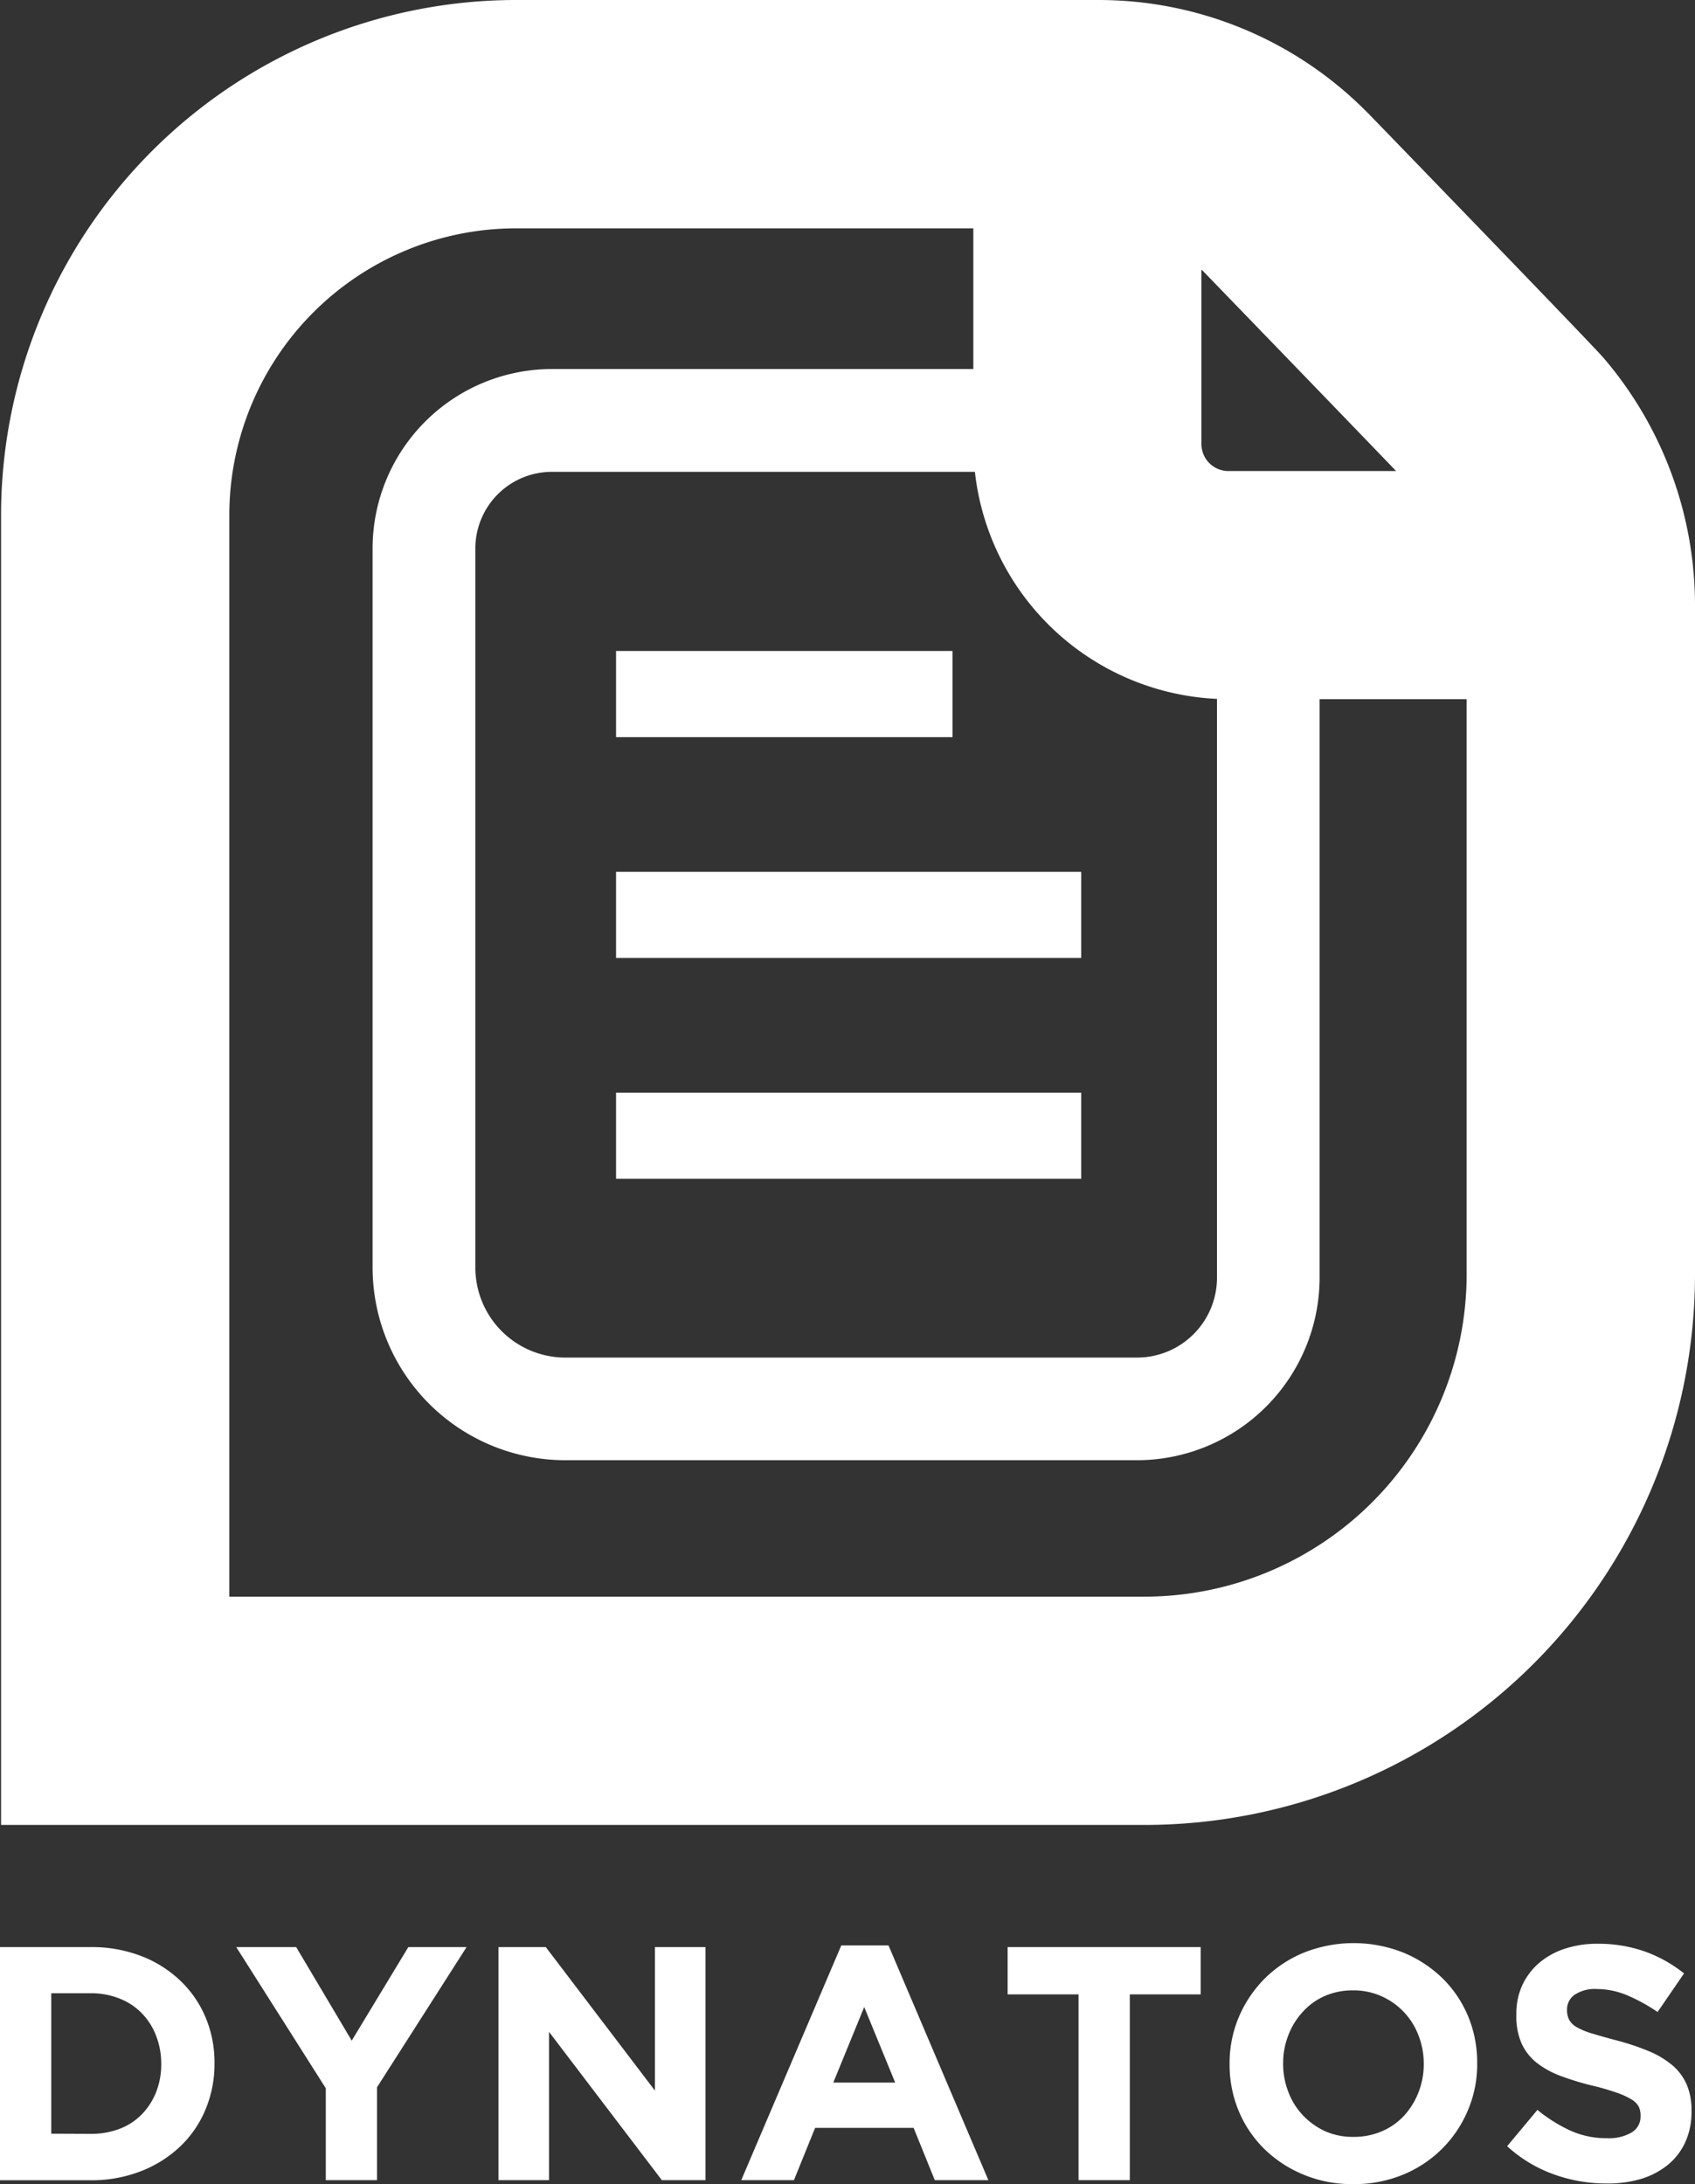
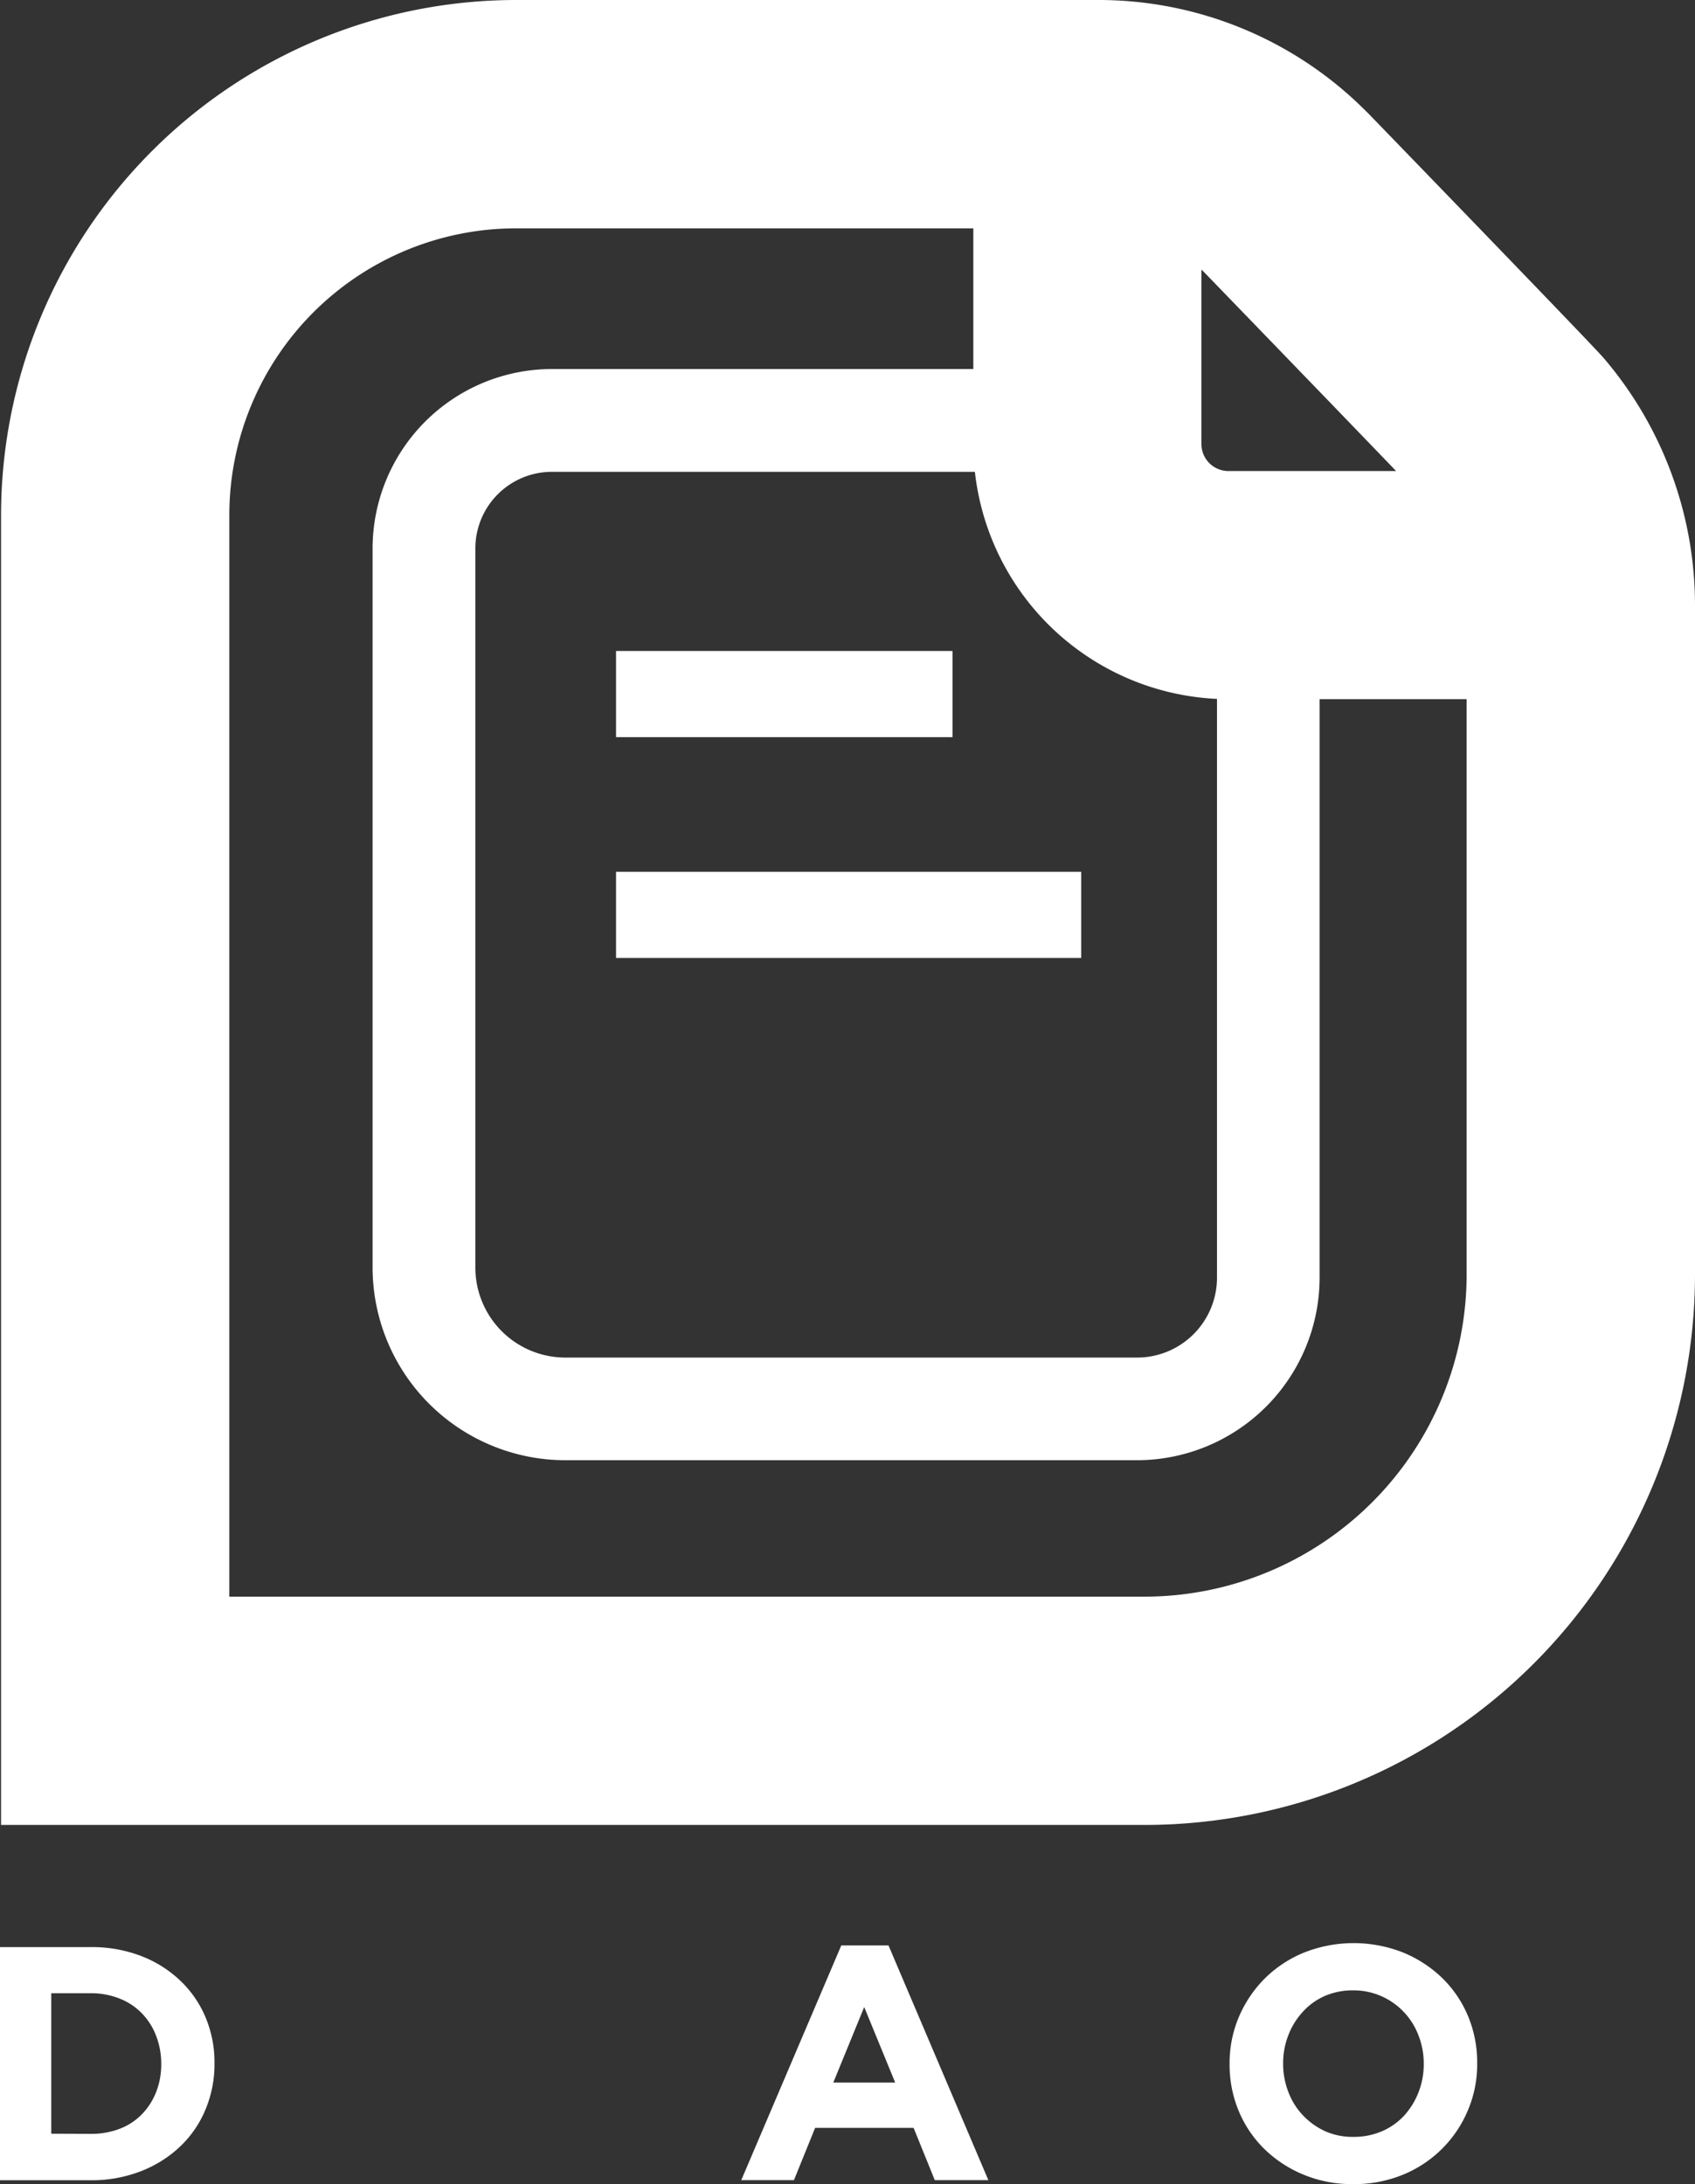
<svg xmlns="http://www.w3.org/2000/svg" id="Laag_1" viewBox="0 0 320.13 412.35" width="100%" height="100%" preserveAspectRatio="none">
  <rect x="0" y="0" width="320.13" height="412.35" fill="#333333" stroke="none" />
  <defs>
    <style>.cls-1{fill:#fff;}</style>
  </defs>
  <title>logo-dynatos-white</title>
  <path class="cls-1" d="M214.79,275.68h-108A36.42,36.42,0,0,1,70.37,239.3V103.53a33.9,33.9,0,0,1,33.86-33.86h84A37.69,37.69,0,0,1,215,80.78c23.93,23.89,24.83,25,25.13,25.29a38,38,0,0,1,9.1,24.66V241.2A34.51,34.51,0,0,1,214.79,275.68ZM104.23,89.08a14.46,14.46,0,0,0-14.45,14.45V239.3a17,17,0,0,0,17,17h108a15.09,15.09,0,0,0,15.07-15.07V130.73a18.56,18.56,0,0,0-4.35-11.93c-1.67-1.76-15.64-15.74-24.19-24.29a18.44,18.44,0,0,0-13.11-5.43Z" />
  <rect class="cls-1" x="116.35" y="164.59" width="87.85" height="16.27" />
-   <rect class="cls-1" x="116.35" y="206.28" width="87.85" height="16.27" />
  <rect class="cls-1" x="116.35" y="122.9" width="63.55" height="16.27" />
  <path class="cls-1" d="M302.91,67.63c-.52-.6-2.12-2.47-44.64-46.38L258,21A71.25,71.25,0,0,0,207.31,0H97.43A97.33,97.33,0,0,0,.2,97.23V344.54h216A104,104,0,0,0,320.13,240.63V114.25A71.82,71.82,0,0,0,302.91,67.63Zm-76-16.72c.18.15.34.31.5.47,11.08,11.45,27.18,28.1,36.27,37.55H232a5.1,5.1,0,0,1-5.09-5.09ZM277,240.63a60.88,60.88,0,0,1-60.8,60.81H43.31V97.23A54.18,54.18,0,0,1,97.43,43.11h86.4V83.84A48.25,48.25,0,0,0,232,132h45Z" />
  <path class="cls-1" d="M0,367.6H17.16a26,26,0,0,1,9.46,1.67A22.25,22.25,0,0,1,34,373.89a20.47,20.47,0,0,1,4.81,6.94,21.87,21.87,0,0,1,1.7,8.64v.13a22.09,22.09,0,0,1-1.7,8.67,20.34,20.34,0,0,1-4.81,7,22.65,22.65,0,0,1-7.41,4.65,25.63,25.63,0,0,1-9.46,1.7H0Zm17.16,35.26a14.86,14.86,0,0,0,5.4-.94,11.6,11.6,0,0,0,4.18-2.7,12.7,12.7,0,0,0,2.71-4.15,14.19,14.19,0,0,0,1-5.34v-.13a14.49,14.49,0,0,0-1-5.34,12.35,12.35,0,0,0-2.71-4.21,11.83,11.83,0,0,0-4.18-2.74,14.45,14.45,0,0,0-5.4-1H9.68v26.52Z" />
-   <path class="cls-1" d="M61.53,394.25,44.62,367.6H55.94l10.49,17.66L77.12,367.6h11L71.21,394.06V411.6H61.53Z" />
-   <path class="cls-1" d="M94.15,367.6h8.93l20.61,27.09V367.6h9.55v44H125l-21.31-28v28H94.15Z" />
  <path class="cls-1" d="M158.89,367.29h8.92l18.86,44.31H176.55l-4-9.87h-18.6l-4,9.87H140Zm10.18,25.89-5.85-14.26-5.84,14.26Z" />
-   <path class="cls-1" d="M203.7,376.53H190.31V367.6h36.46v8.93H213.38V411.6H203.7Z" />
  <path class="cls-1" d="M255.55,412.35a23.84,23.84,0,0,1-9.36-1.79,23.22,23.22,0,0,1-7.39-4.84,21.68,21.68,0,0,1-4.84-7.16,22.65,22.65,0,0,1-1.73-8.83v-.13a22.27,22.27,0,0,1,1.76-8.83,23.09,23.09,0,0,1,4.87-7.23,22.75,22.75,0,0,1,7.42-4.9,25.47,25.47,0,0,1,18.76,0,23.34,23.34,0,0,1,7.39,4.84,21.84,21.84,0,0,1,4.84,7.16,22.64,22.64,0,0,1,1.72,8.83v.13a22.1,22.1,0,0,1-1.76,8.83A22.49,22.49,0,0,1,265,410.56,24.15,24.15,0,0,1,255.55,412.35Zm.13-8.92a13.3,13.3,0,0,0,5.34-1.07,12.29,12.29,0,0,0,4.18-2.95,14.07,14.07,0,0,0,2.7-4.37,14.43,14.43,0,0,0,1-5.31v-.13a14.59,14.59,0,0,0-1-5.34,13.16,13.16,0,0,0-7-7.39,12.92,12.92,0,0,0-5.34-1.1,13.17,13.17,0,0,0-5.37,1.07,12.15,12.15,0,0,0-4.15,3,13.73,13.73,0,0,0-2.7,4.36,14.44,14.44,0,0,0-1,5.31v.13a14.59,14.59,0,0,0,1,5.34,13.08,13.08,0,0,0,2.76,4.4,13.56,13.56,0,0,0,4.21,3A12.9,12.9,0,0,0,255.68,403.43Z" />
-   <path class="cls-1" d="M303.32,412.23a29.15,29.15,0,0,1-9.87-1.73,26,26,0,0,1-8.8-5.31l5.72-6.85a28.57,28.57,0,0,0,6.19,3.89,16.47,16.47,0,0,0,6.94,1.45,8.49,8.49,0,0,0,4.69-1.1,3.46,3.46,0,0,0,1.66-3.05v-.12a3.83,3.83,0,0,0-.34-1.67,3.61,3.61,0,0,0-1.33-1.35,13.7,13.7,0,0,0-2.71-1.26,45.69,45.69,0,0,0-4.5-1.32,53.51,53.51,0,0,1-6.05-1.82,17.11,17.11,0,0,1-4.6-2.48,10,10,0,0,1-2.93-3.68,12.68,12.68,0,0,1-1-5.47v-.12a12.72,12.72,0,0,1,1.12-5.44,12.41,12.41,0,0,1,3.15-4.18,14.3,14.3,0,0,1,4.85-2.7,19.45,19.45,0,0,1,6.21-.95,26.46,26.46,0,0,1,8.9,1.45,25.7,25.7,0,0,1,7.44,4.15l-5,7.29a32.54,32.54,0,0,0-5.79-3.18,14.84,14.84,0,0,0-5.65-1.16,6.89,6.89,0,0,0-4.25,1.1,3.36,3.36,0,0,0-1.41,2.74v.12a4,4,0,0,0,.41,1.86,3.75,3.75,0,0,0,1.48,1.41,13.44,13.44,0,0,0,2.93,1.19c1.24.38,2.8.82,4.7,1.32a46,46,0,0,1,5.95,2,17.07,17.07,0,0,1,4.41,2.64,10,10,0,0,1,2.71,3.62,12.23,12.23,0,0,1,.92,5v.13a13.61,13.61,0,0,1-1.19,5.81,11.93,11.93,0,0,1-3.31,4.28,15,15,0,0,1-5.07,2.64A22.24,22.24,0,0,1,303.32,412.23Z" />
</svg>